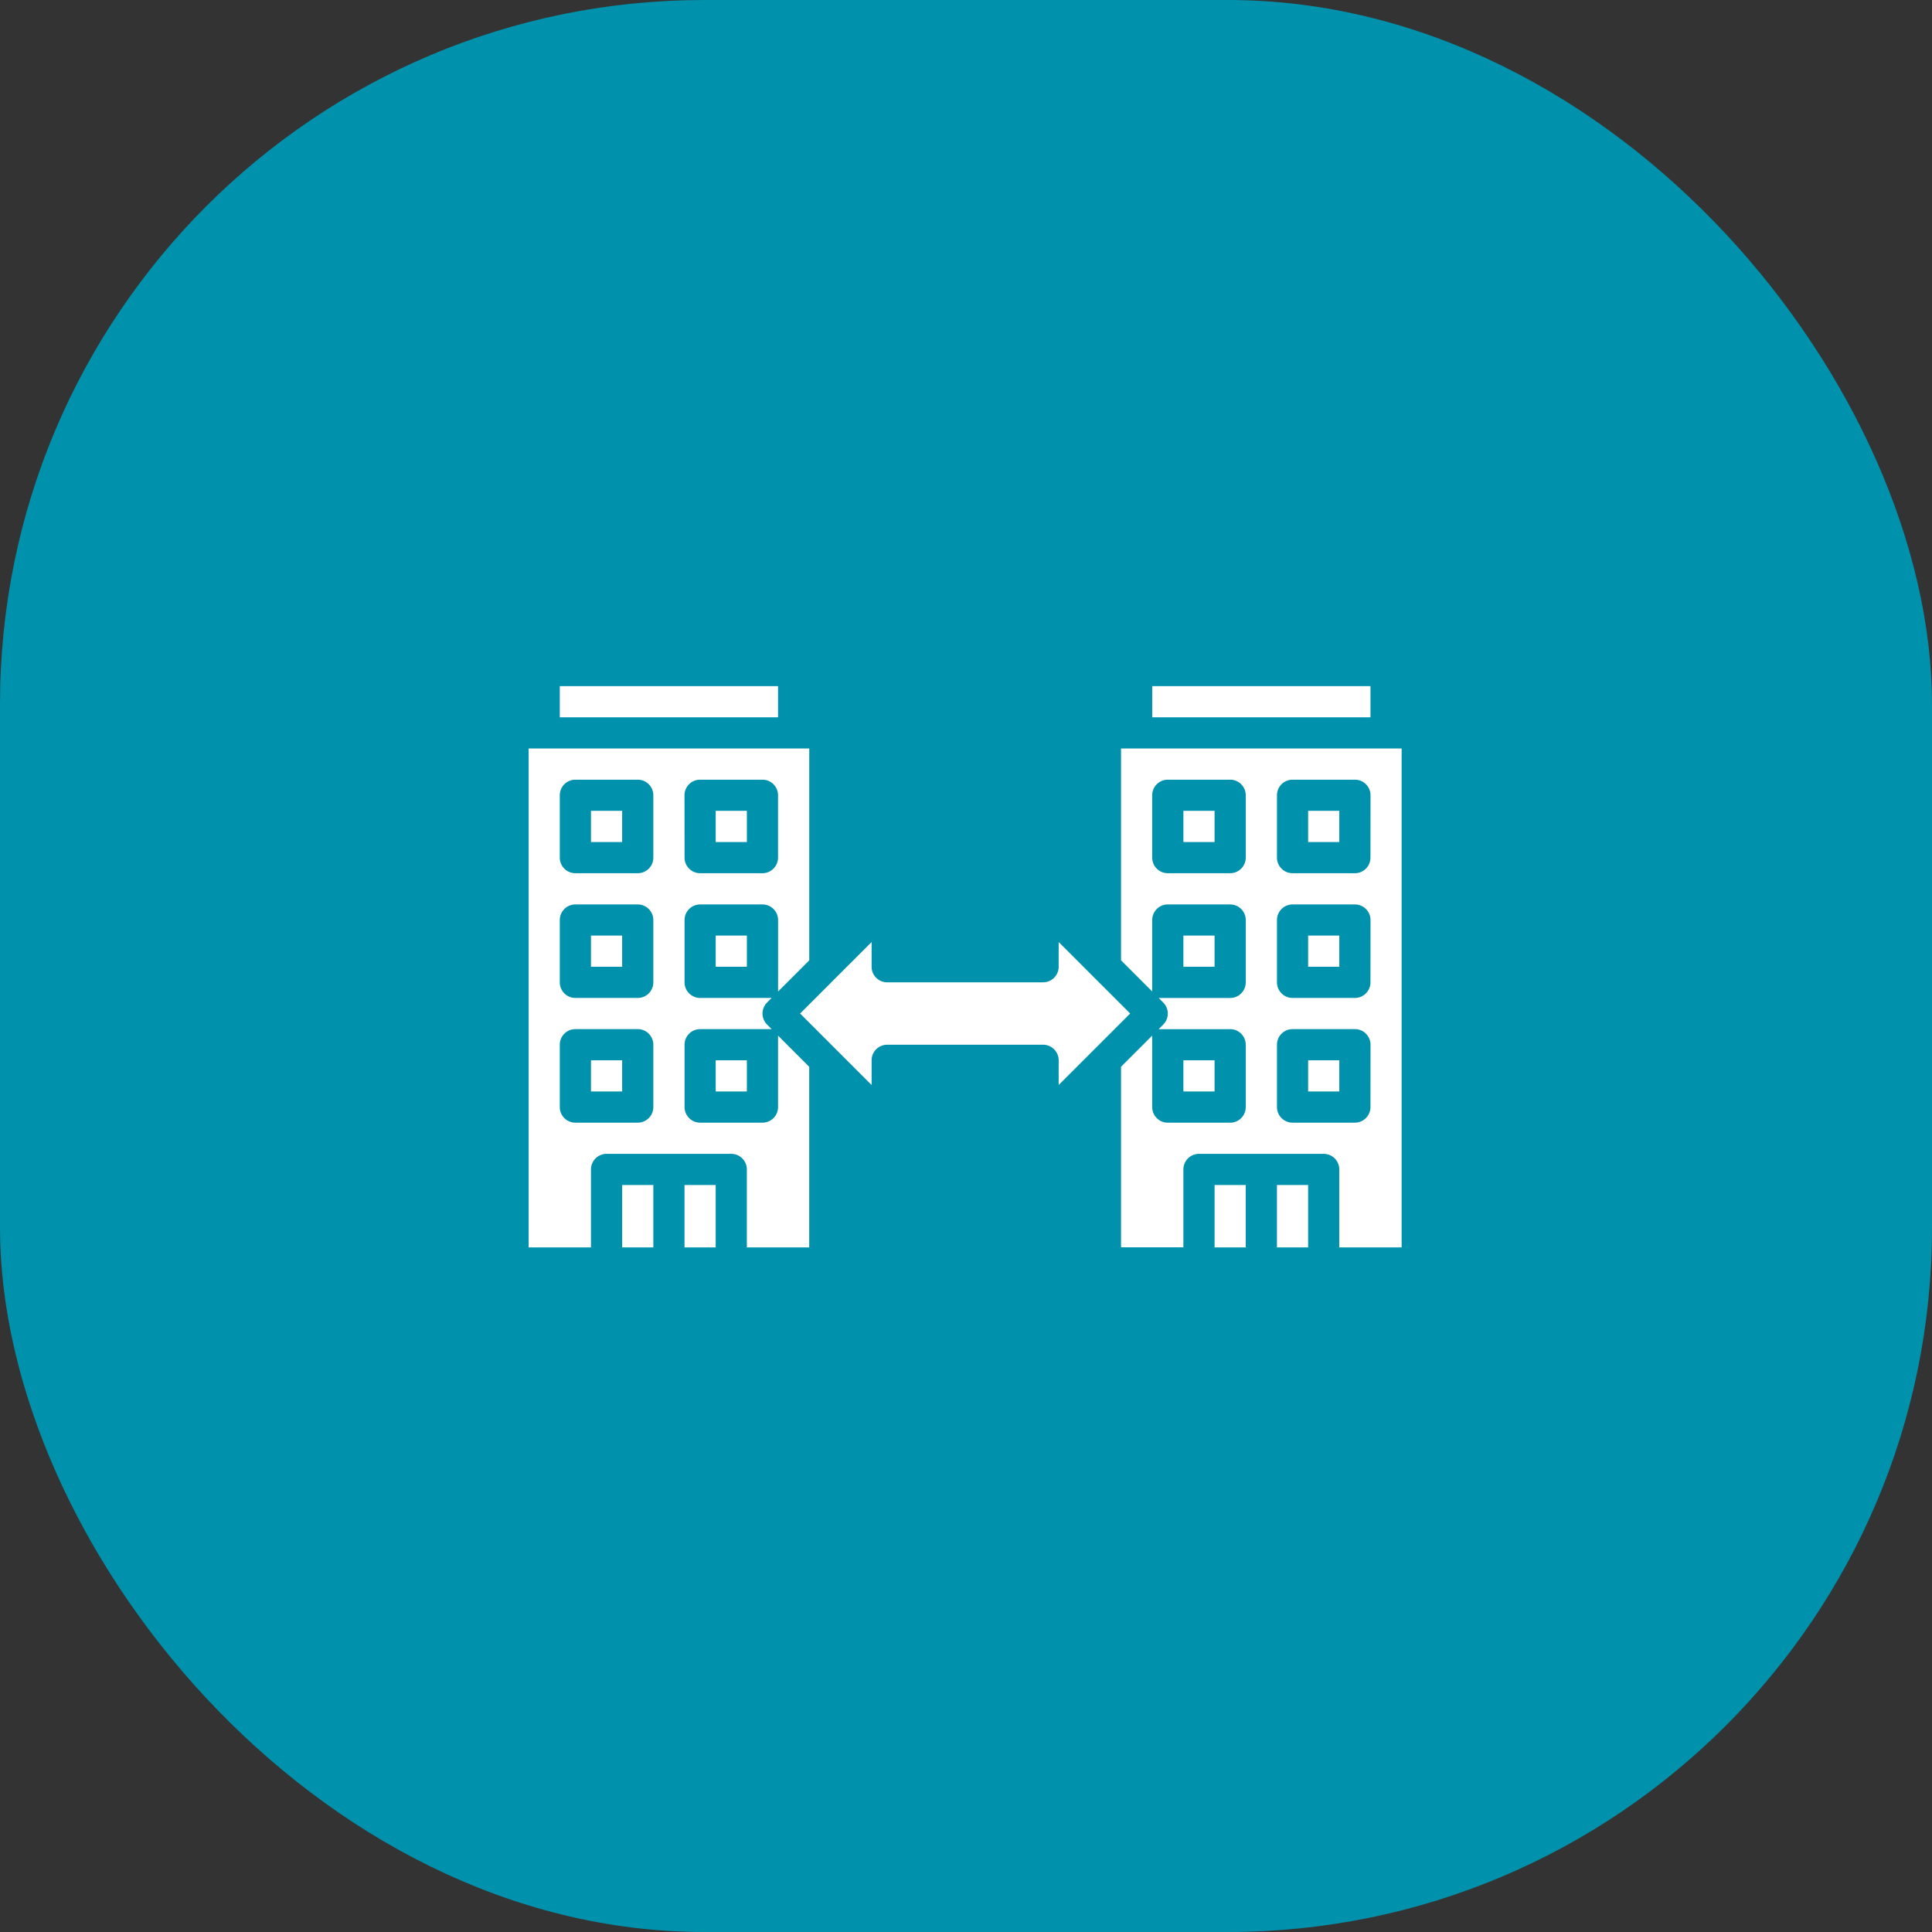
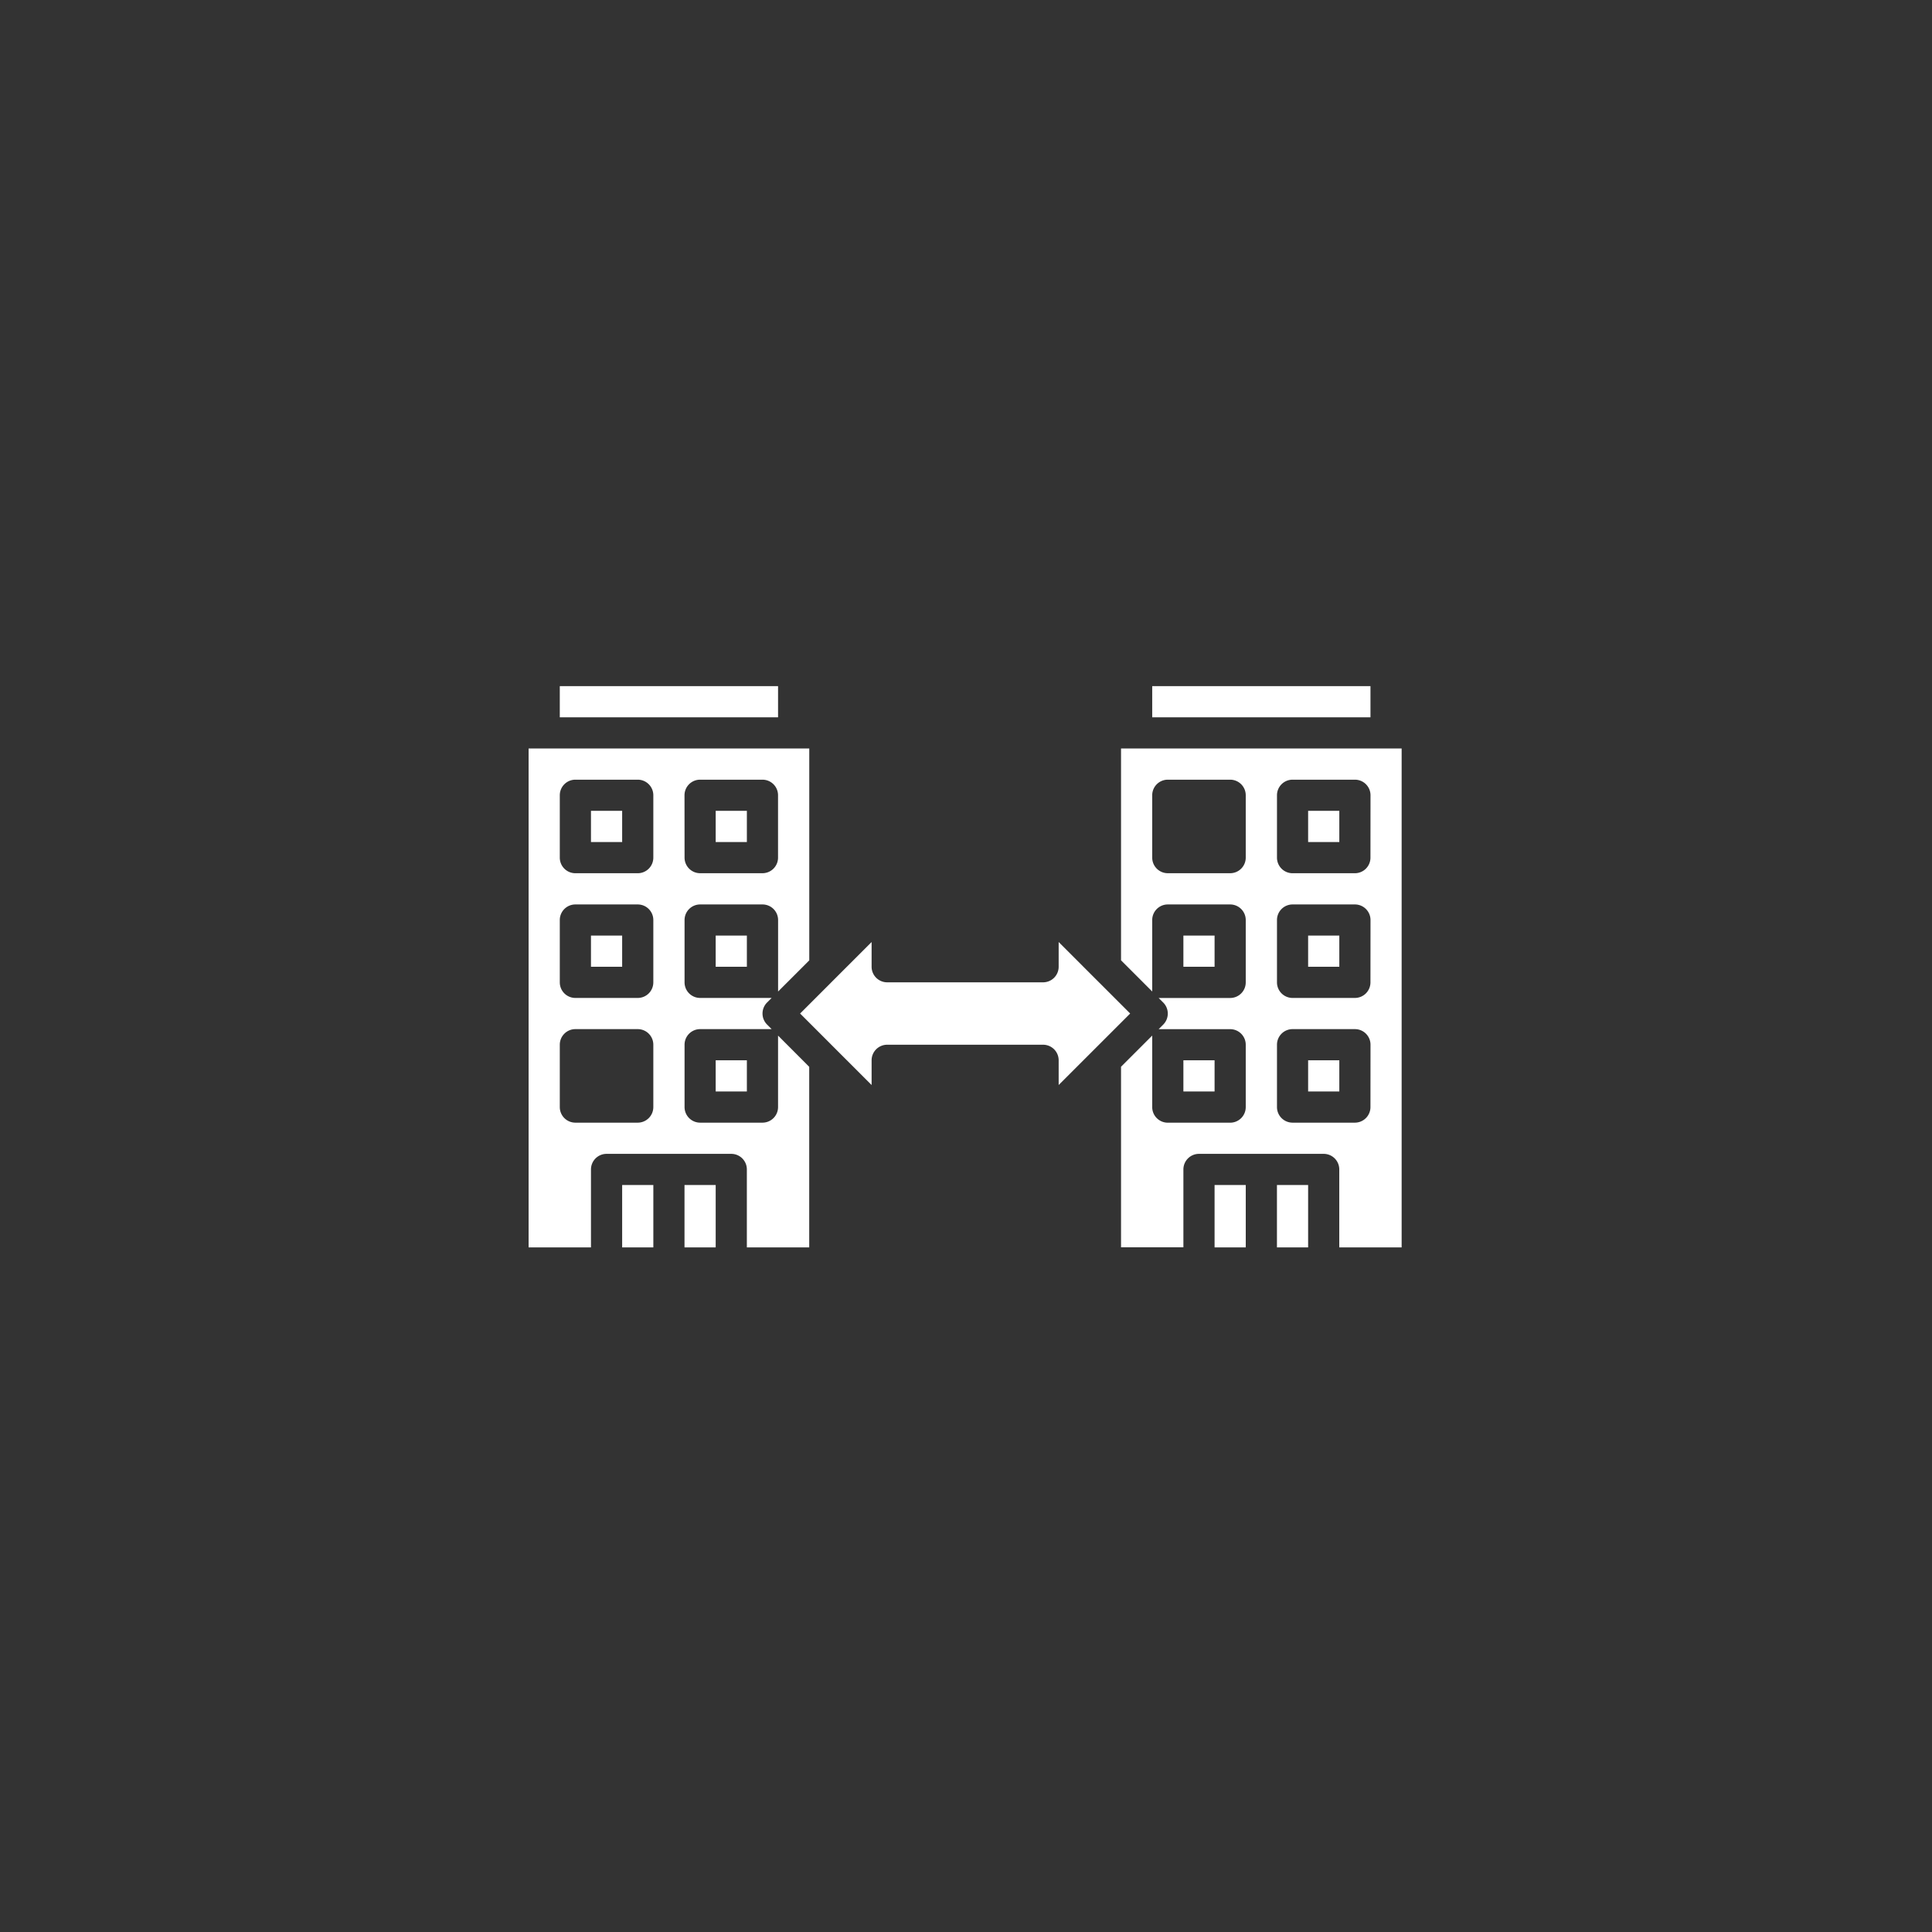
<svg xmlns="http://www.w3.org/2000/svg" width="107" height="107" viewBox="0 0 107 107">
  <rect x="0" y="0" width="107" height="107" fill="#333333" stroke="none" />
  <g id="Group_4307" data-name="Group 4307" transform="translate(-532 -3799)">
-     <rect id="Rectangle_725" data-name="Rectangle 725" width="107" height="107" rx="39" transform="translate(532 3799)" fill="#0091ac" opacity="0.997" />
    <g id="b2b_1_" data-name="b2b (1)" transform="translate(561.276 3837)">
      <path id="Path_8885" data-name="Path 8885" d="M13.815,51.859a.863.863,0,0,1-.863.863H9.5a.863.863,0,0,1-.863-.863V48.405a.863.863,0,0,1,.863-.863h3.96l-.253-.253a.864.864,0,0,1,0-1.221l.253-.253H9.5a.863.863,0,0,1-.863-.863V41.5a.863.863,0,0,1,.863-.863h3.454a.863.863,0,0,1,.863.863v3.96l1.727-1.727V32H0V59.63H3.454V55.313a.863.863,0,0,1,.863-.863h6.907a.863.863,0,0,1,.863.863V59.63h3.454v-10L13.815,47.9ZM8.634,34.59a.863.863,0,0,1,.863-.863h3.454a.863.863,0,0,1,.863.863v3.454a.863.863,0,0,1-.863.863H9.5a.863.863,0,0,1-.863-.863ZM6.907,51.859a.863.863,0,0,1-.863.863H2.59a.863.863,0,0,1-.863-.863V48.405a.863.863,0,0,1,.863-.863H6.044a.863.863,0,0,1,.863.863Zm0-6.907a.863.863,0,0,1-.863.863H2.59a.863.863,0,0,1-.863-.863V41.5a.863.863,0,0,1,.863-.863H6.044a.863.863,0,0,1,.863.863Zm0-6.907a.863.863,0,0,1-.863.863H2.59a.863.863,0,0,1-.863-.863V34.59a.863.863,0,0,1,.863-.863H6.044a.863.863,0,0,1,.863.863Zm0,0" transform="translate(0 -28.546)" fill="#fff" />
      <path id="Path_8886" data-name="Path 8886" d="M352,256h1.727v3.454H352Zm0,0" transform="translate(-314.009 -228.37)" fill="#fff" />
      <path id="Path_8887" data-name="Path 8887" d="M96,192h1.727v1.727H96Zm0,0" transform="translate(-85.639 -171.278)" fill="#fff" />
      <path id="Path_8888" data-name="Path 8888" d="M157.593,135.272l-3.96-3.96v1.369a.863.863,0,0,1-.863.863h-8.634a.863.863,0,0,1-.863-.863v-1.369l-3.96,3.96,3.96,3.96v-1.369a.863.863,0,0,1,.863-.863h8.634a.863.863,0,0,1,.863.863v1.369Zm0,0" transform="translate(-124.277 -117.14)" fill="#fff" />
      <path id="Path_8889" data-name="Path 8889" d="M32,128h1.727v1.727H32Zm0,0" transform="translate(-28.546 -114.185)" fill="#fff" />
      <path id="Path_8890" data-name="Path 8890" d="M32,64h1.727v1.727H32Zm0,0" transform="translate(-28.546 -57.093)" fill="#fff" />
      <path id="Path_8891" data-name="Path 8891" d="M16,0H28.088V1.727H16Zm0,0" transform="translate(-14.273)" fill="#fff" />
      <path id="Path_8892" data-name="Path 8892" d="M48,256h1.727v3.454H48Zm0,0" transform="translate(-42.819 -228.37)" fill="#fff" />
-       <path id="Path_8893" data-name="Path 8893" d="M32,192h1.727v1.727H32Zm0,0" transform="translate(-28.546 -171.278)" fill="#fff" />
      <path id="Path_8894" data-name="Path 8894" d="M320,0h12.088V1.727H320Zm0,0" transform="translate(-285.463)" fill="#fff" />
      <path id="Path_8895" data-name="Path 8895" d="M96,64h1.727v1.727H96Zm0,0" transform="translate(-85.639 -57.093)" fill="#fff" />
      <path id="Path_8896" data-name="Path 8896" d="M80,256h1.727v3.454H80Zm0,0" transform="translate(-71.366 -228.37)" fill="#fff" />
      <path id="Path_8897" data-name="Path 8897" d="M96,128h1.727v1.727H96Zm0,0" transform="translate(-85.639 -114.185)" fill="#fff" />
      <path id="Path_8898" data-name="Path 8898" d="M400,128h1.727v1.727H400Zm0,0" transform="translate(-356.828 -114.185)" fill="#fff" />
      <path id="Path_8899" data-name="Path 8899" d="M384,256h1.727v3.454H384Zm0,0" transform="translate(-342.555 -228.37)" fill="#fff" />
      <path id="Path_8900" data-name="Path 8900" d="M336,192h1.727v1.727H336Zm0,0" transform="translate(-299.736 -171.278)" fill="#fff" />
      <path id="Path_8901" data-name="Path 8901" d="M400,64h1.727v1.727H400Zm0,0" transform="translate(-356.828 -57.093)" fill="#fff" />
-       <path id="Path_8902" data-name="Path 8902" d="M336,64h1.727v1.727H336Zm0,0" transform="translate(-299.736 -57.093)" fill="#fff" />
      <path id="Path_8903" data-name="Path 8903" d="M336,128h1.727v1.727H336Zm0,0" transform="translate(-299.736 -114.185)" fill="#fff" />
      <path id="Path_8904" data-name="Path 8904" d="M400,192h1.727v1.727H400Zm0,0" transform="translate(-356.828 -171.278)" fill="#fff" />
      <path id="Path_8905" data-name="Path 8905" d="M318.678,32H304V43.731l1.727,1.727V41.5a.863.863,0,0,1,.863-.863h3.454a.863.863,0,0,1,.863.863v3.454a.863.863,0,0,1-.863.863h-3.96l.253.253a.864.864,0,0,1,0,1.221l-.253.253h3.96a.863.863,0,0,1,.863.863v3.454a.863.863,0,0,1-.863.863H306.59a.863.863,0,0,1-.863-.863V47.9L304,49.626v10h3.454V55.313a.863.863,0,0,1,.863-.863h6.907a.863.863,0,0,1,.863.863V59.63h3.454V32Zm-7.771,6.044a.863.863,0,0,1-.863.863H306.59a.863.863,0,0,1-.863-.863V34.59a.863.863,0,0,1,.863-.863h3.454a.863.863,0,0,1,.863.863Zm6.907,13.815a.863.863,0,0,1-.863.863H313.5a.863.863,0,0,1-.863-.863V48.405a.863.863,0,0,1,.863-.863h3.454a.863.863,0,0,1,.863.863Zm0-6.907a.863.863,0,0,1-.863.863H313.5a.863.863,0,0,1-.863-.863V41.5a.863.863,0,0,1,.863-.863h3.454a.863.863,0,0,1,.863.863Zm0-6.907a.863.863,0,0,1-.863.863H313.5a.863.863,0,0,1-.863-.863V34.59a.863.863,0,0,1,.863-.863h3.454a.863.863,0,0,1,.863.863Zm0,0" transform="translate(-271.19 -28.546)" fill="#fff" />
    </g>
  </g>
</svg>